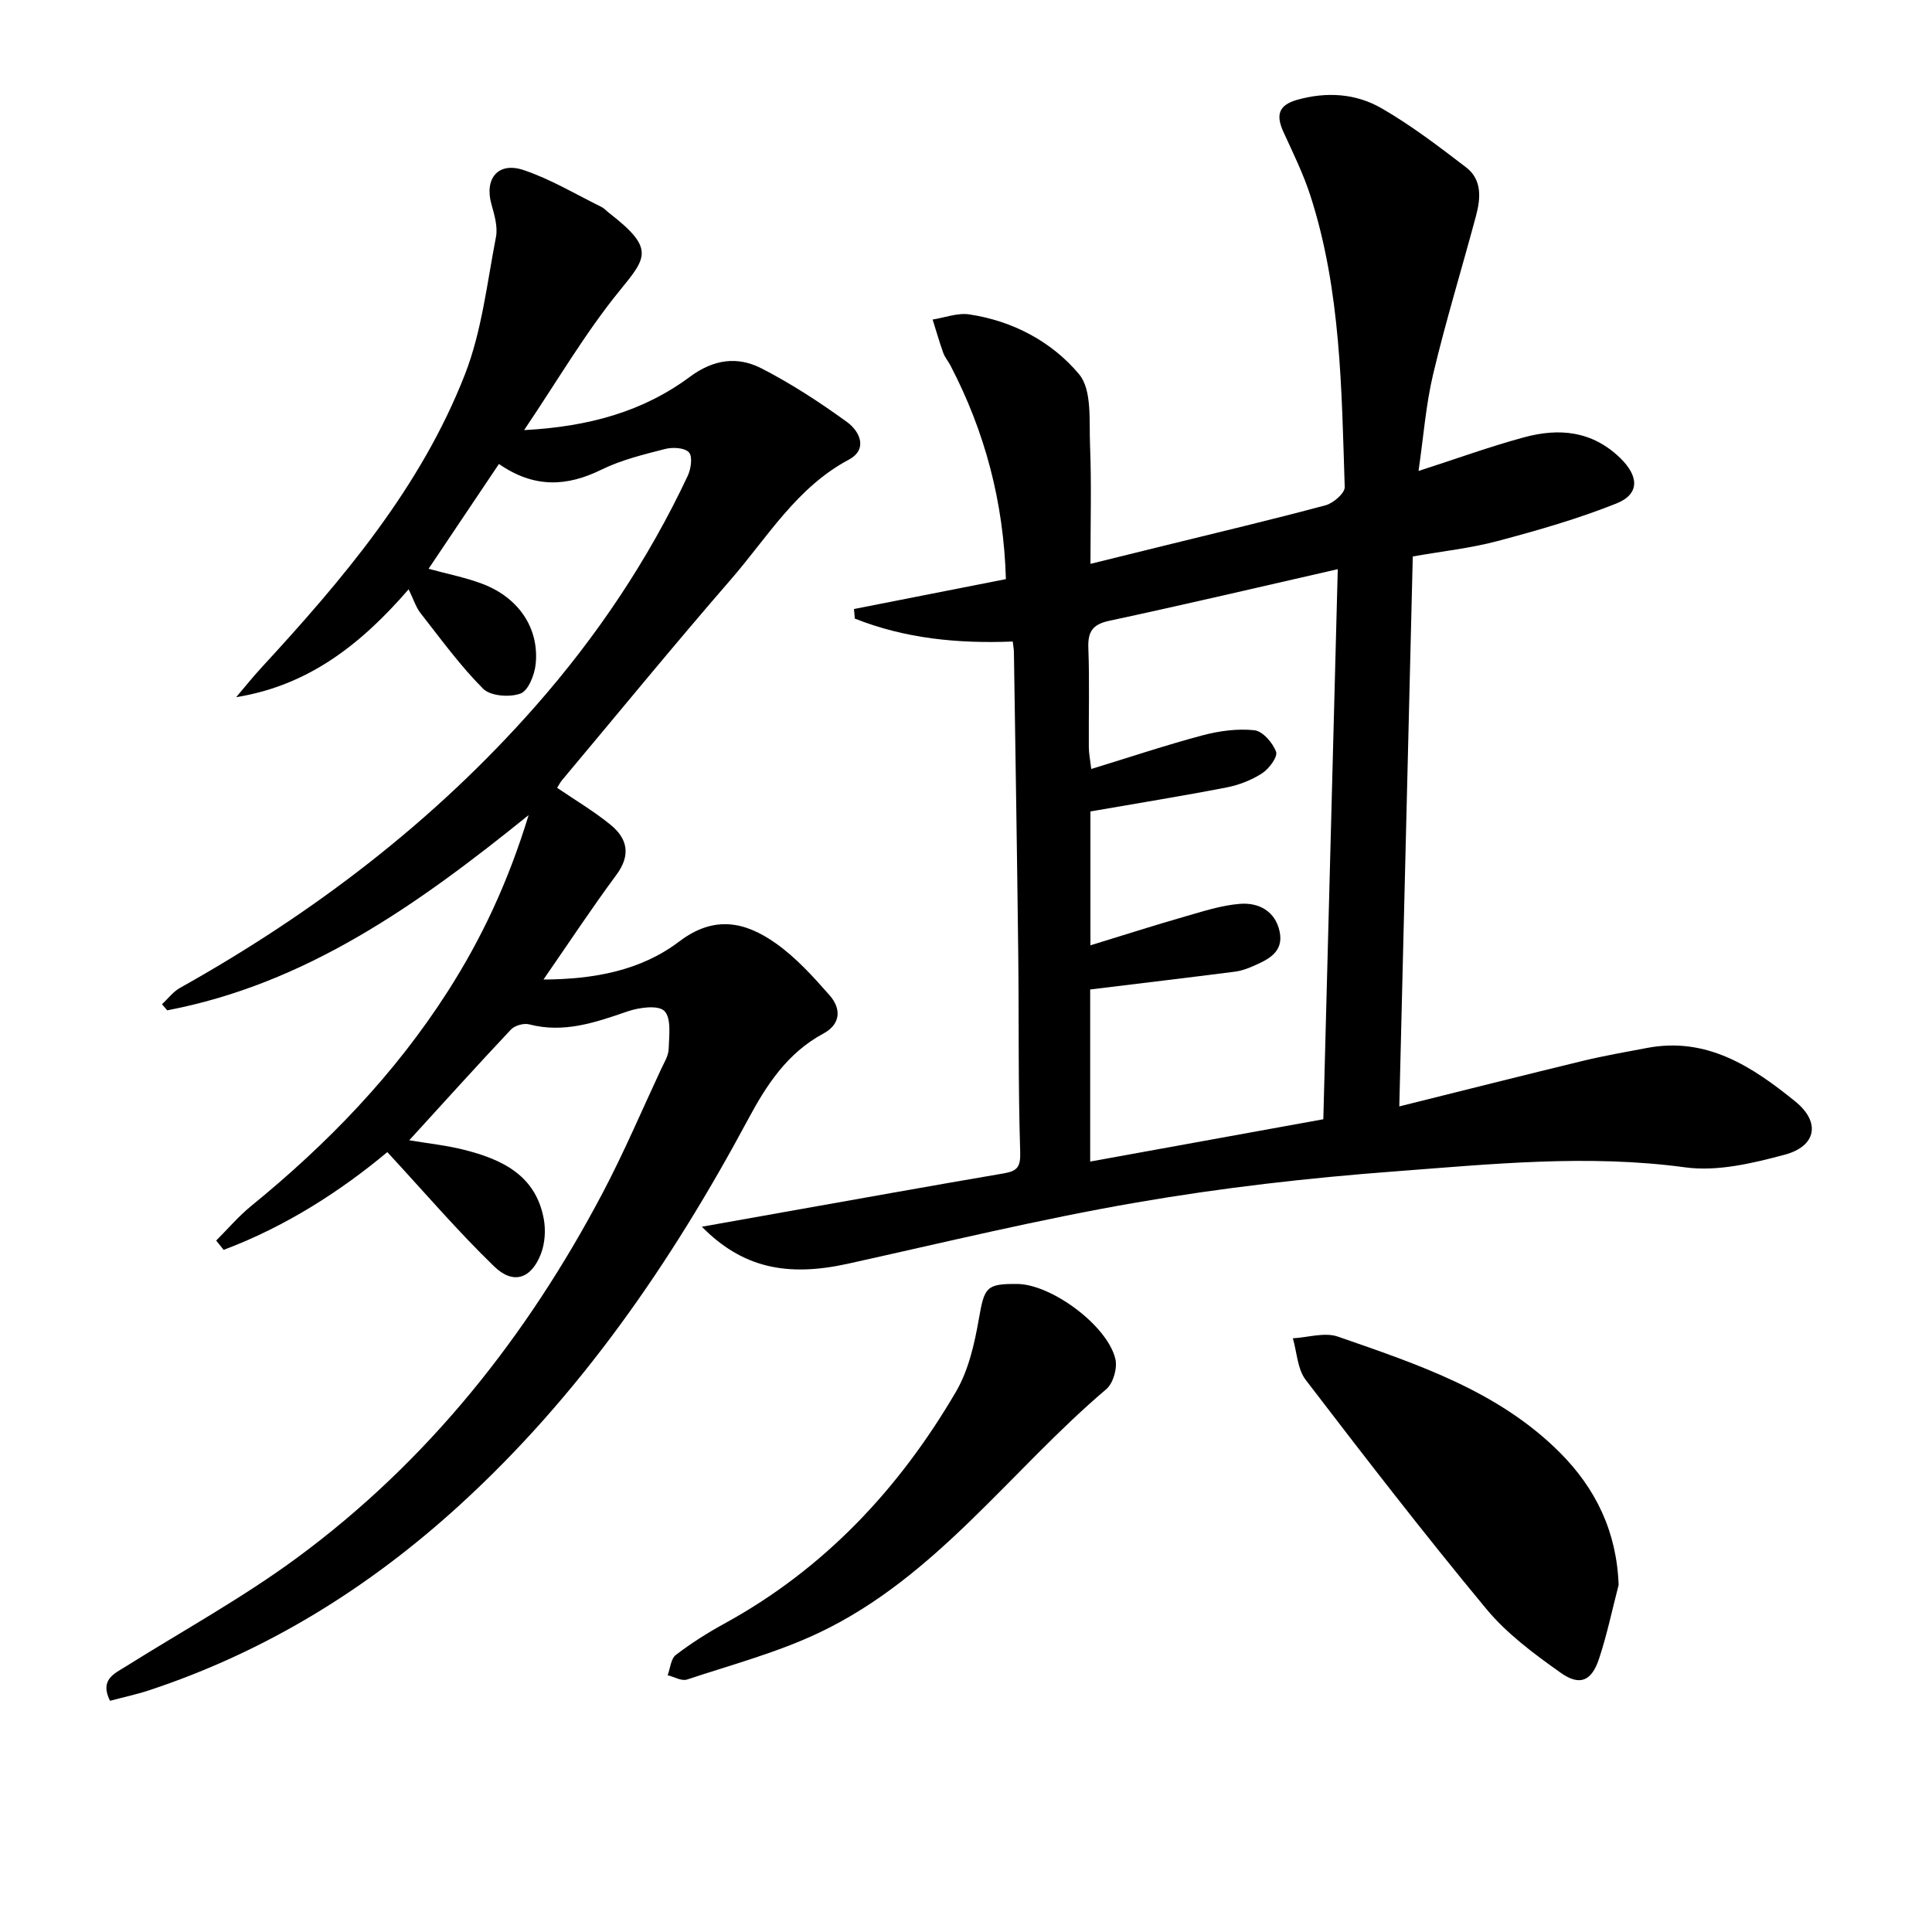
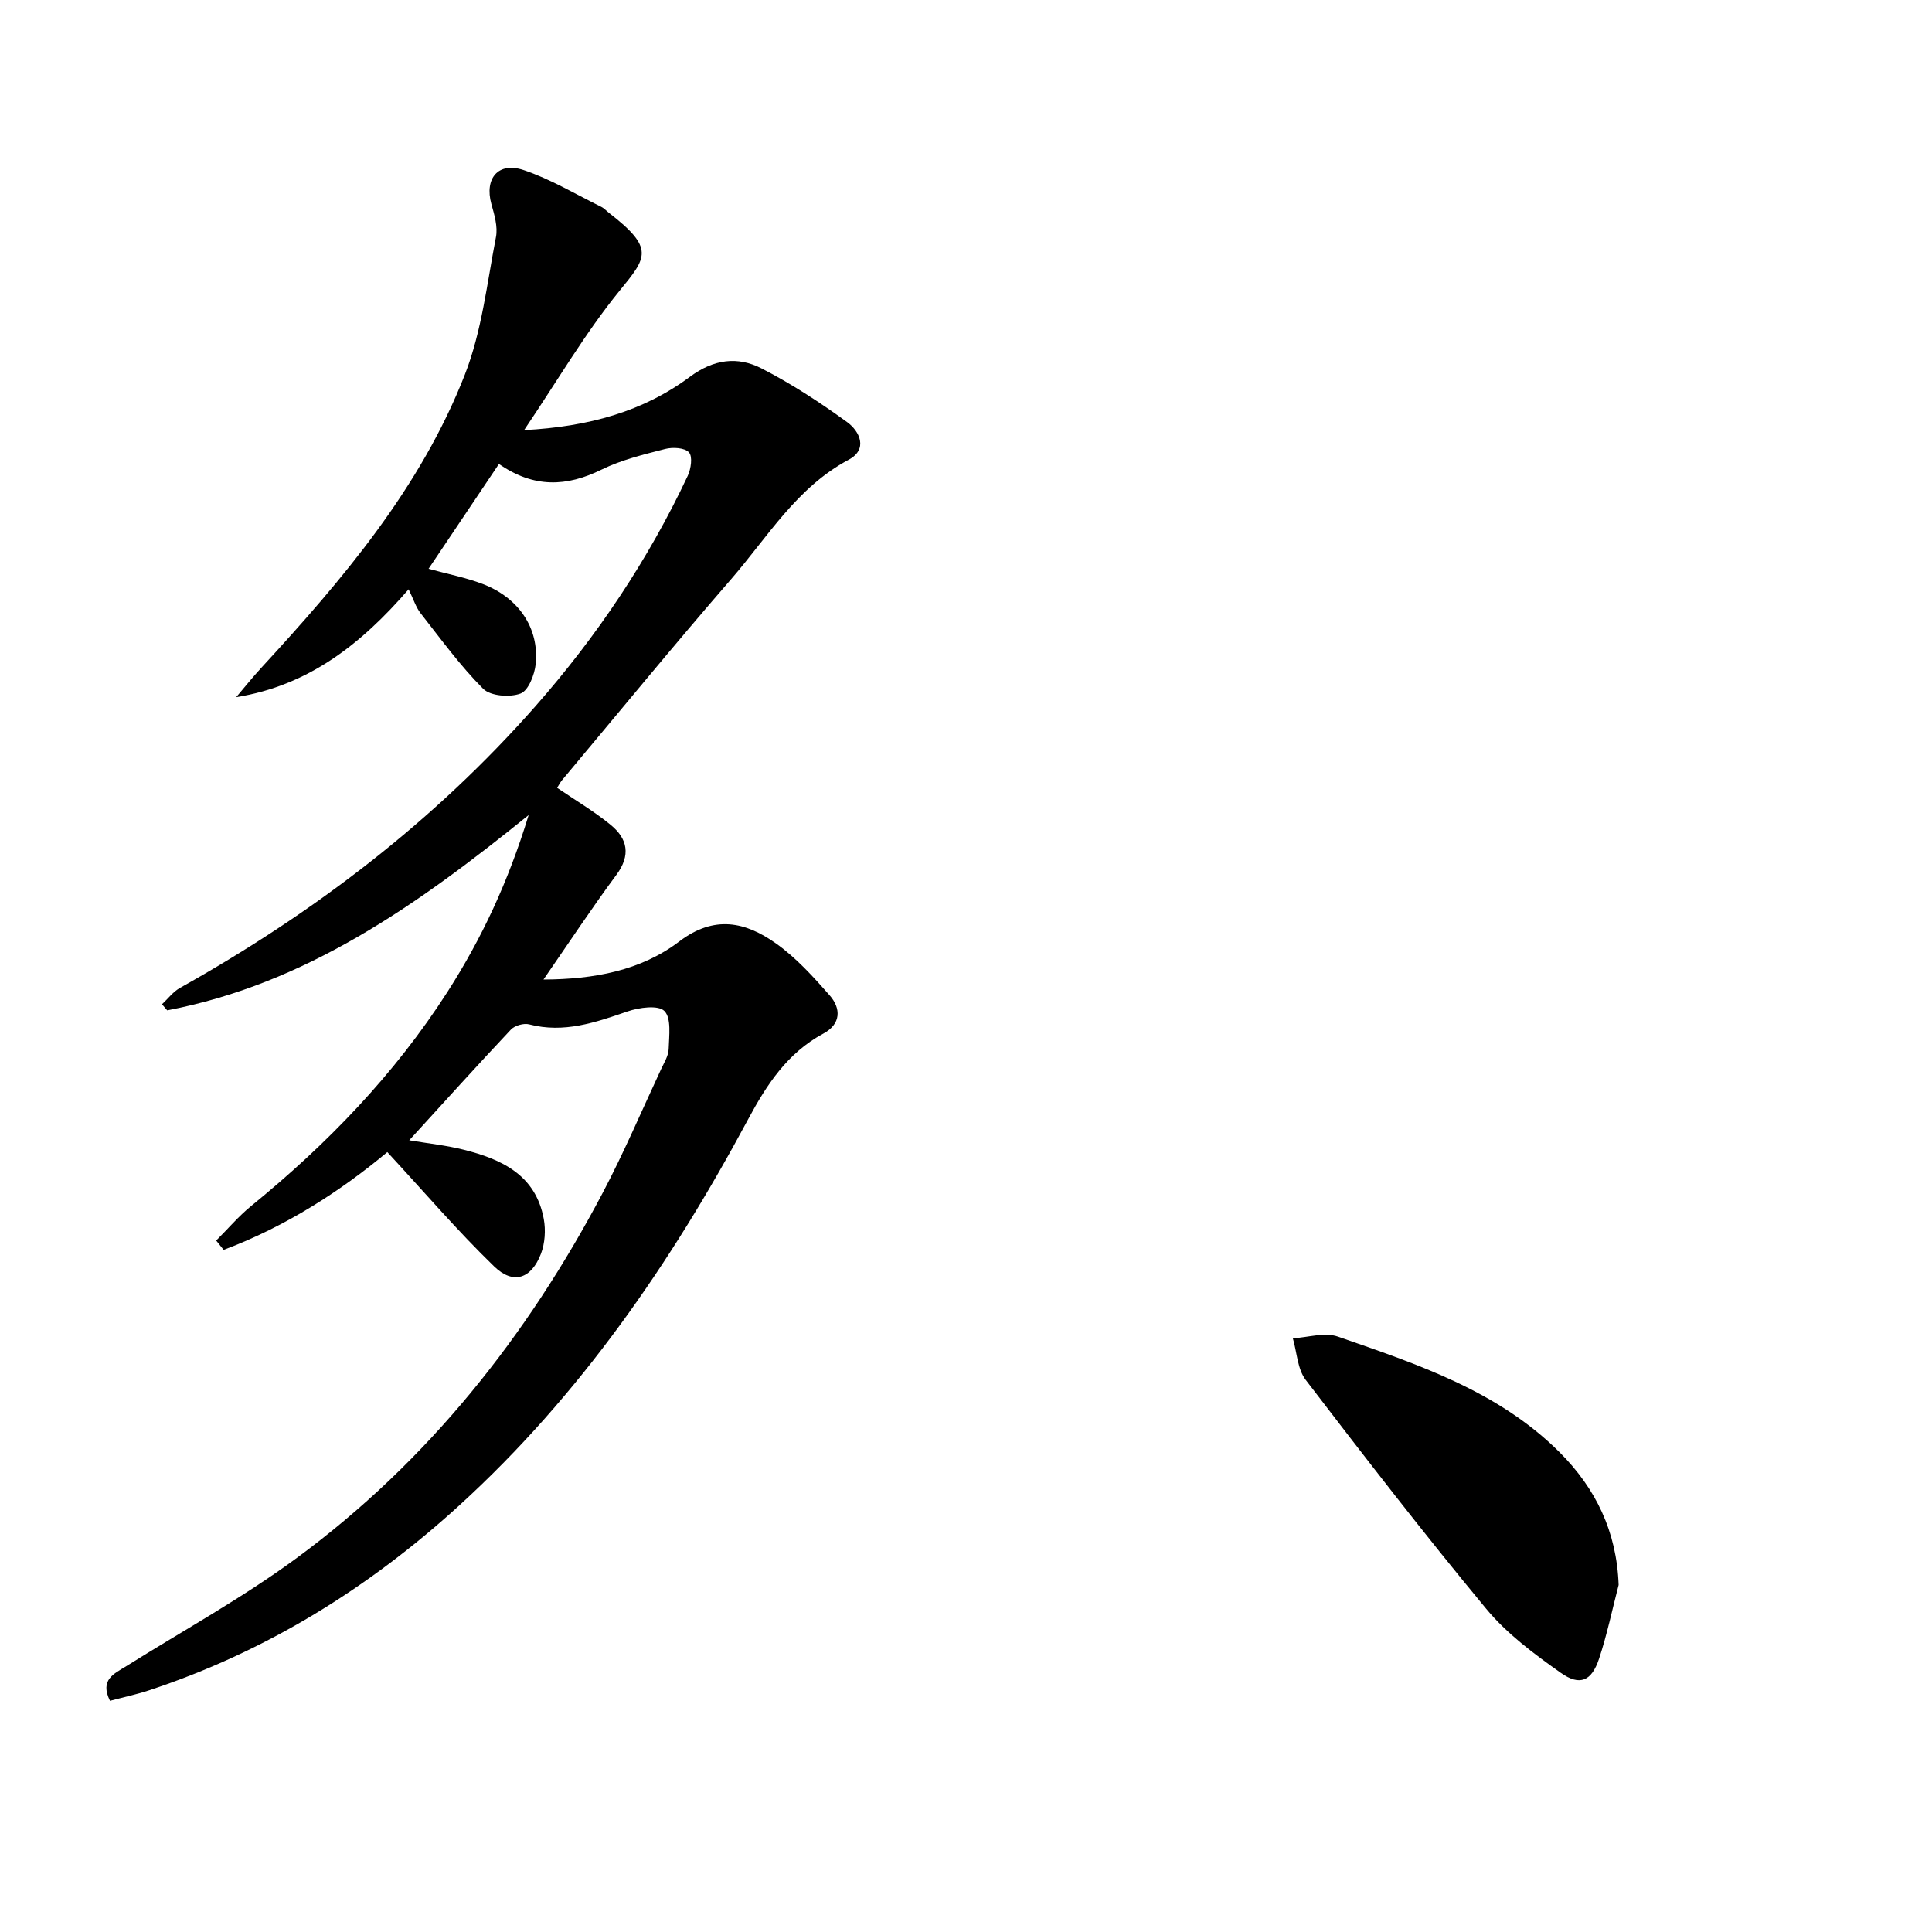
<svg xmlns="http://www.w3.org/2000/svg" enable-background="new 0 0 400 400" viewBox="0 0 400 400">
-   <path d="m145.31 253.98c6.3-1.12 11.6-2.07 16.9-3.01 15.19-2.69 30.38-5.44 45.59-8.03 2.86-.49 3.52-1.35 3.42-4.51-.44-13.82-.24-27.65-.41-41.48-.24-20.64-.58-41.28-.89-61.92-.01-.64-.14-1.28-.24-2.21-11.33.46-22.29-.61-32.7-4.75-.06-.66-.12-1.32-.17-1.98 10.41-2.05 20.82-4.1 31.45-6.19-.46-15.94-4.33-30.51-11.49-44.25-.46-.88-1.15-1.67-1.48-2.59-.81-2.27-1.47-4.59-2.2-6.9 2.53-.4 5.16-1.43 7.58-1.07 9.03 1.35 17.12 5.66 22.74 12.39 2.73 3.27 2.06 9.68 2.27 14.7.32 7.95.09 15.92.09 24.56 5.3-1.31 10.36-2.55 15.41-3.8 11.11-2.74 22.25-5.37 33.3-8.34 1.59-.43 3.97-2.51 3.93-3.76-.66-20.25-.78-40.61-7.06-60.18-1.46-4.57-3.61-8.93-5.61-13.3-1.56-3.41-1.18-5.57 2.85-6.7 6.1-1.71 12.12-1.31 17.42 1.74 6.15 3.54 11.86 7.91 17.52 12.24 3.37 2.58 3.03 6.47 2.04 10.13-2.92 10.89-6.23 21.68-8.84 32.64-1.53 6.41-2.01 13.06-3.04 20.1 7.79-2.51 14.76-5.05 21.89-6.98 7.22-1.95 14.05-1.35 19.88 4.31 3.83 3.72 4.1 7.44-.8 9.4-7.96 3.18-16.27 5.56-24.57 7.77-5.58 1.49-11.38 2.1-17.59 3.2-.93 37.84-1.85 75.53-2.79 113.86 13.1-3.26 25.58-6.42 38.09-9.45 4.35-1.05 8.77-1.81 13.18-2.65 12.42-2.37 21.88 3.91 30.74 11.1 5.26 4.27 4.34 9.25-2.22 11-6.65 1.78-13.93 3.52-20.57 2.62-20.19-2.74-40.21-.67-60.21.84-17.86 1.34-35.74 3.38-53.39 6.43-20.07 3.46-39.92 8.29-59.82 12.69-12.59 2.77-21.81.84-30.2-7.67zm128.67-22.25c1-38.1 1.99-75.74 2.99-113.89-16.26 3.71-31.74 7.35-47.28 10.68-3.51.75-4.49 2.26-4.36 5.69.26 6.82.05 13.66.1 20.48.01 1.38.3 2.75.5 4.52 8.11-2.48 15.5-4.96 23.02-6.96 3.46-.92 7.24-1.44 10.75-1.06 1.72.18 3.82 2.6 4.5 4.46.38 1.04-1.46 3.53-2.89 4.45-2.18 1.41-4.79 2.43-7.35 2.93-9.24 1.79-18.54 3.29-28.2 4.97v27.72c6.85-2.1 13.11-4.11 19.42-5.92 3.81-1.09 7.67-2.37 11.57-2.67 3.87-.3 7.31 1.52 8.19 5.77s-2.41 5.78-5.53 7.14c-1.2.53-2.49.98-3.78 1.14-9.85 1.26-19.7 2.43-29.92 3.68v35.63c16.12-2.91 31.9-5.78 48.27-8.76z" />
  <path d="m109.45 168.75c-23.26 18.82-46.24 34.97-74.83 40.43-.36-.42-.72-.84-1.08-1.26 1.23-1.14 2.29-2.58 3.71-3.38 27.68-15.48 52.59-34.46 73.6-58.32 12.7-14.43 23.35-30.29 31.54-47.71.67-1.43 1.04-3.99.25-4.85-.87-.97-3.36-1.11-4.91-.71-4.48 1.15-9.08 2.26-13.19 4.28-7.21 3.55-13.99 3.86-21.24-1.17-4.82 7.18-9.58 14.27-14.57 21.7 4.01 1.1 7.7 1.81 11.17 3.13 7.47 2.84 11.75 9.15 11.01 16.57-.22 2.22-1.52 5.53-3.14 6.13-2.23.83-6.22.53-7.74-.99-4.76-4.77-8.77-10.31-12.95-15.64-.98-1.25-1.47-2.9-2.48-4.95-9.76 11.27-20.63 19.91-35.7 22.33 1.72-2.02 3.38-4.11 5.18-6.06 16.86-18.31 33-37.26 42.17-60.74 3.5-8.96 4.58-18.9 6.43-28.45.42-2.15-.33-4.64-.95-6.86-1.45-5.27 1.4-8.79 6.67-7.02 5.59 1.87 10.77 5 16.1 7.62.58.29 1.04.82 1.57 1.23 9.52 7.38 7.86 9.2 2.18 16.17-7.08 8.69-12.78 18.51-19.74 28.82 13.43-.71 24.66-3.86 34.33-11.04 4.95-3.67 9.89-4.28 14.86-1.72 6.17 3.17 12.05 7.01 17.67 11.09 2.64 1.91 4.38 5.64.36 7.79-10.77 5.74-16.78 16-24.35 24.73-11.88 13.69-23.37 27.73-35.01 41.62-.41.49-.7 1.09-1.02 1.59 3.81 2.6 7.66 4.87 11.08 7.67 3.51 2.87 4.21 6.27 1.18 10.36-5.1 6.88-9.82 14.05-15.09 21.66 10.47-.05 20.16-1.84 28.1-7.87 7.29-5.54 13.73-4.07 20.04.4 4.15 2.94 7.7 6.87 11.09 10.72 2.43 2.76 2.38 5.97-1.3 7.95-7.42 3.99-11.73 10.59-15.55 17.72-15.91 29.66-34.77 57.12-59.8 79.95-18.78 17.13-39.98 30.27-64.21 38.28-2.63.87-5.36 1.45-8.12 2.18-2.17-4.4.87-5.6 3.38-7.17 11.82-7.41 24.12-14.17 35.32-22.42 27.13-19.98 47.61-45.82 63.28-75.51 4.41-8.36 8.12-17.09 12.12-25.67.63-1.35 1.53-2.77 1.57-4.18.08-2.71.59-6.37-.88-7.86-1.27-1.29-5.25-.74-7.66.09-6.65 2.29-13.15 4.55-20.35 2.67-1.11-.29-2.97.24-3.76 1.07-6.95 7.38-13.74 14.91-21.06 22.93 3.99.67 7.66 1.05 11.21 1.94 7.9 1.97 14.96 5.23 16.64 14.34.43 2.32.25 5.06-.59 7.24-2 5.16-5.71 6.44-9.67 2.61-7.58-7.34-14.46-15.39-22.13-23.68-9.51 7.95-20.98 15.41-33.89 20.24-.51-.64-1.03-1.29-1.54-1.93 2.41-2.4 4.63-5.03 7.26-7.17 15.73-12.81 29.68-27.23 40.66-44.37 7.03-10.98 12.51-22.63 16.77-36.55z" />
  <path d="m335.12 328.15c-1.33 5.1-2.4 10.29-4.06 15.29-1.53 4.6-3.96 5.7-7.92 2.9-5.53-3.91-11.17-8.1-15.44-13.26-12.84-15.48-25.14-31.42-37.37-47.39-1.71-2.24-1.81-5.71-2.66-8.61 3.13-.17 6.59-1.3 9.32-.35 16.46 5.72 33.16 11.22 45.93 23.97 7.46 7.46 11.81 16.42 12.2 27.45z" />
-   <path d="m210.62 265.83c7.07.06 18.69 8.62 20.31 15.55.44 1.87-.45 5.01-1.87 6.22-19.79 16.79-35.21 38.85-59.32 50.36-8.73 4.17-18.26 6.7-27.5 9.77-1.12.37-2.66-.56-4.01-.89.54-1.43.66-3.41 1.69-4.2 3.15-2.41 6.53-4.56 10.02-6.47 20.7-11.33 36.22-27.91 47.99-48.04 2.59-4.44 3.83-9.89 4.73-15.05 1.15-6.54 1.47-7.31 7.96-7.25z" />
</svg>